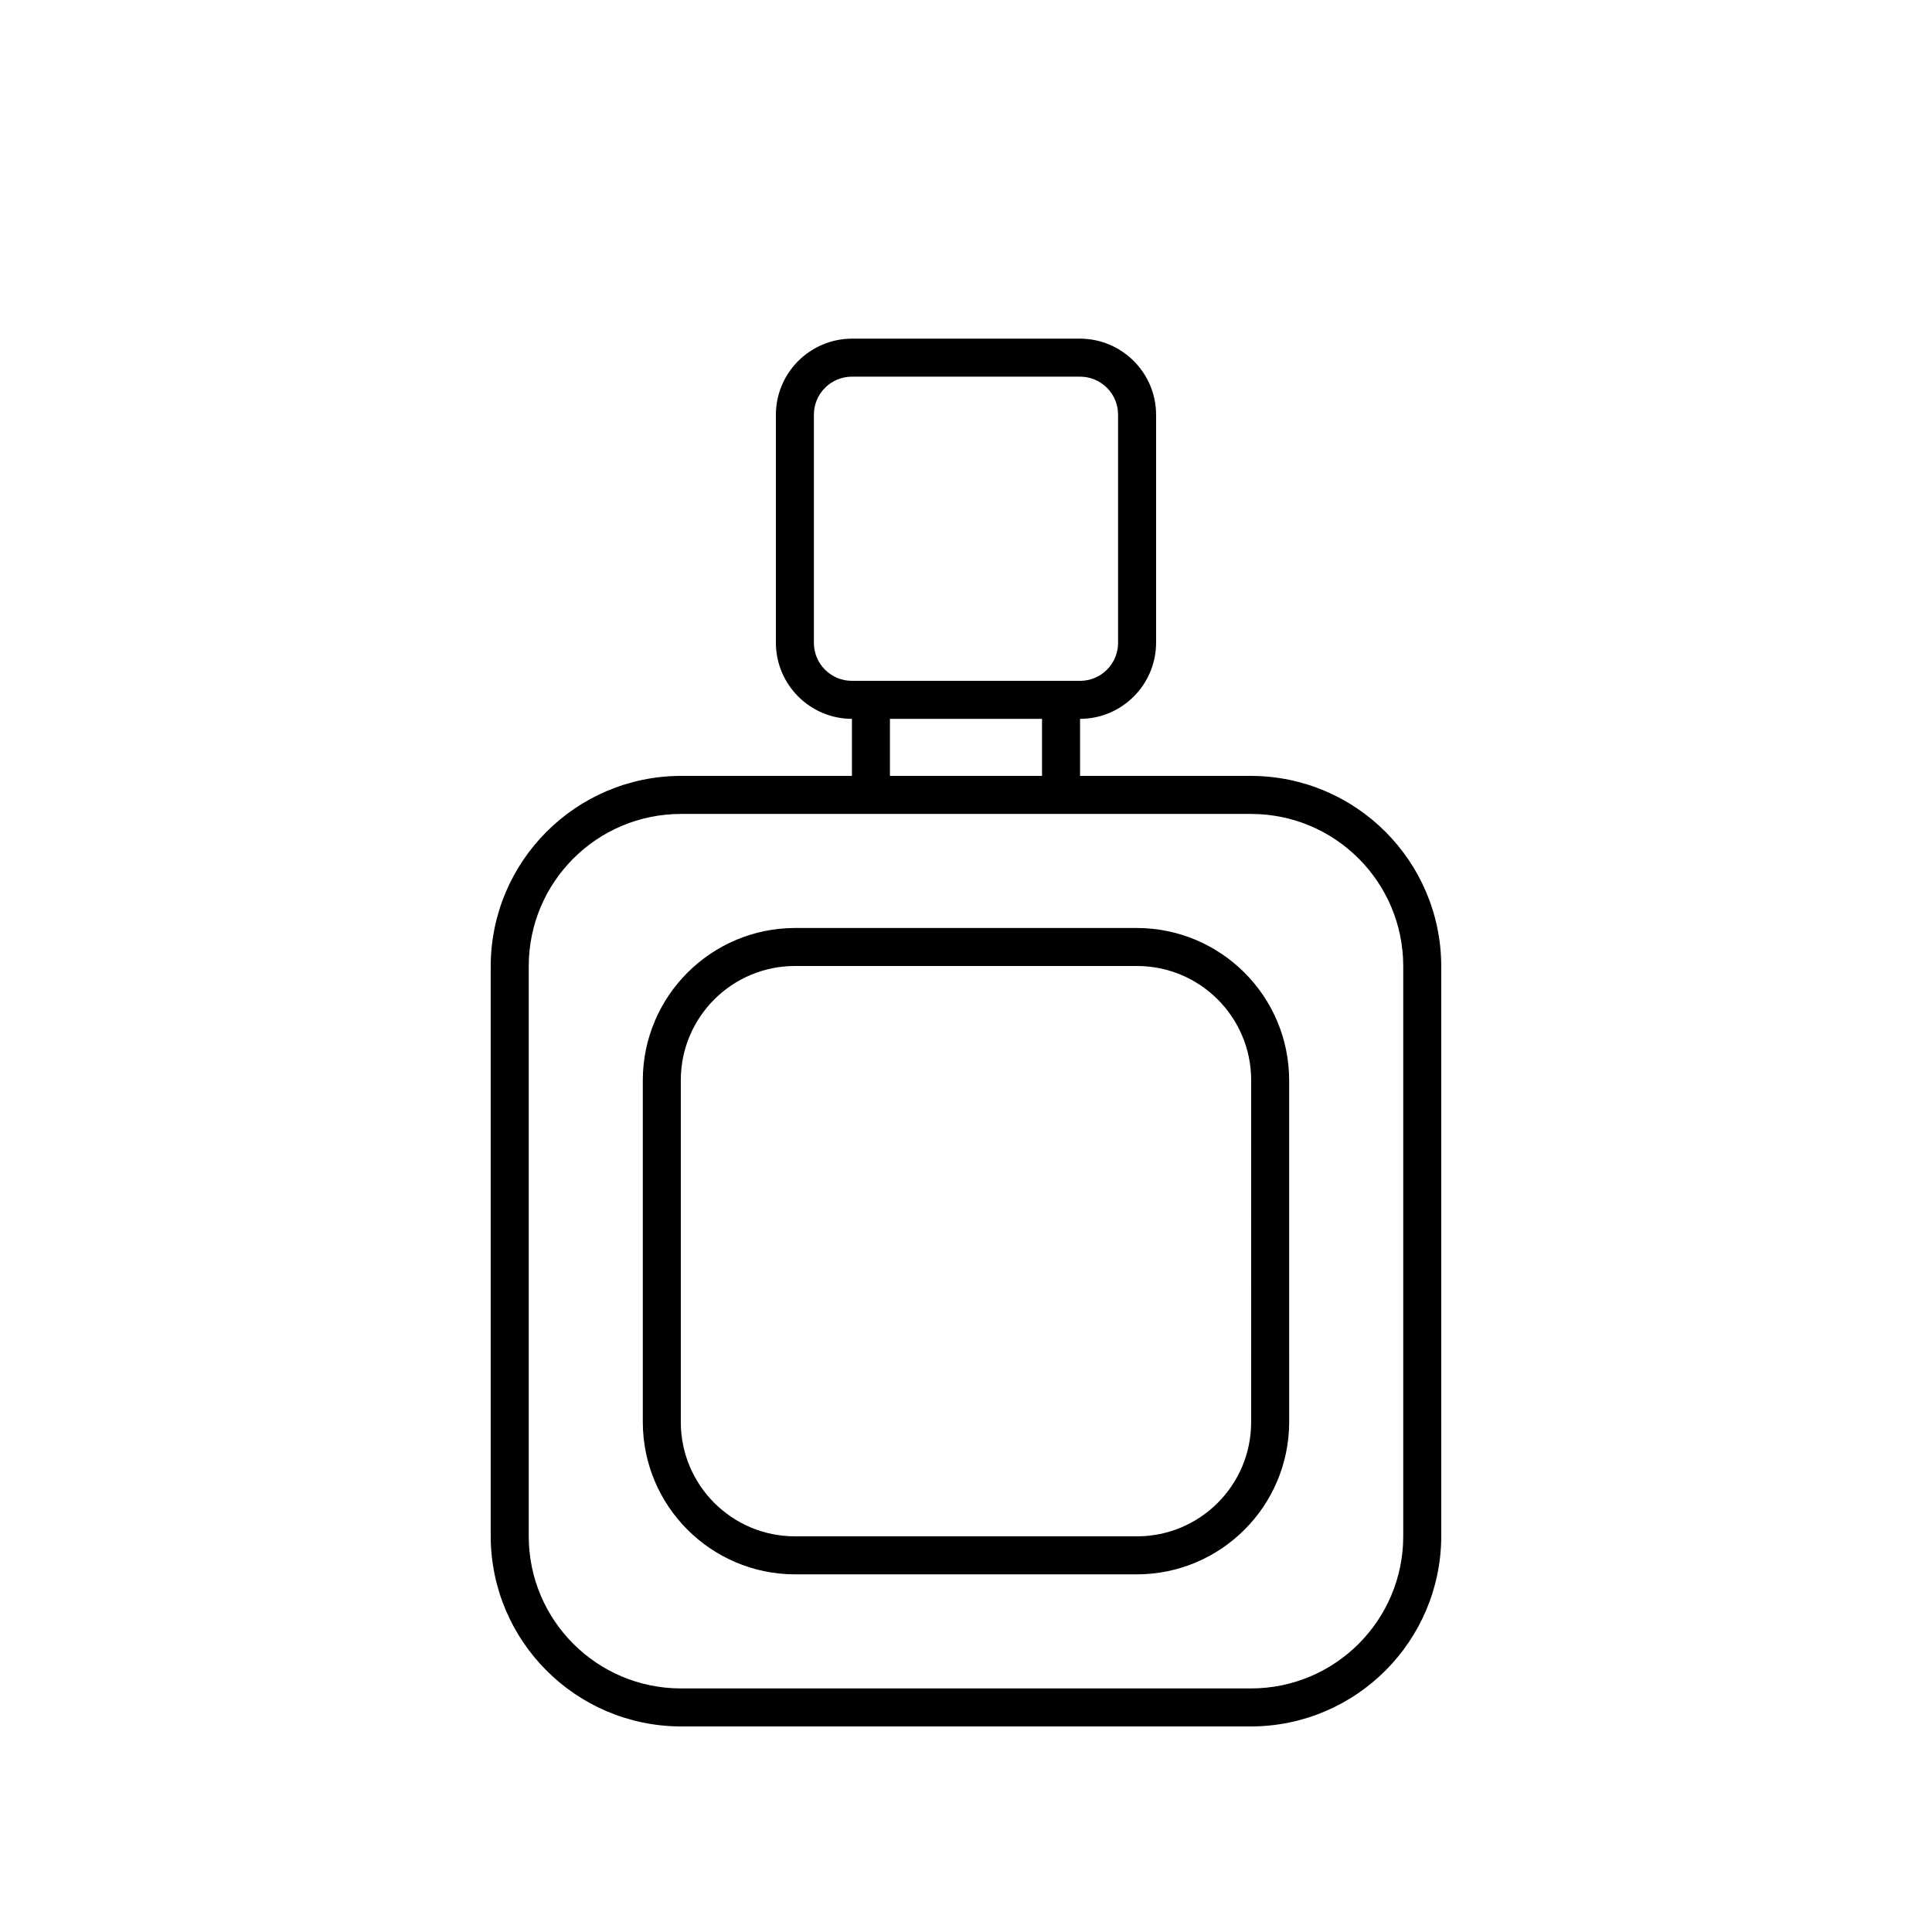
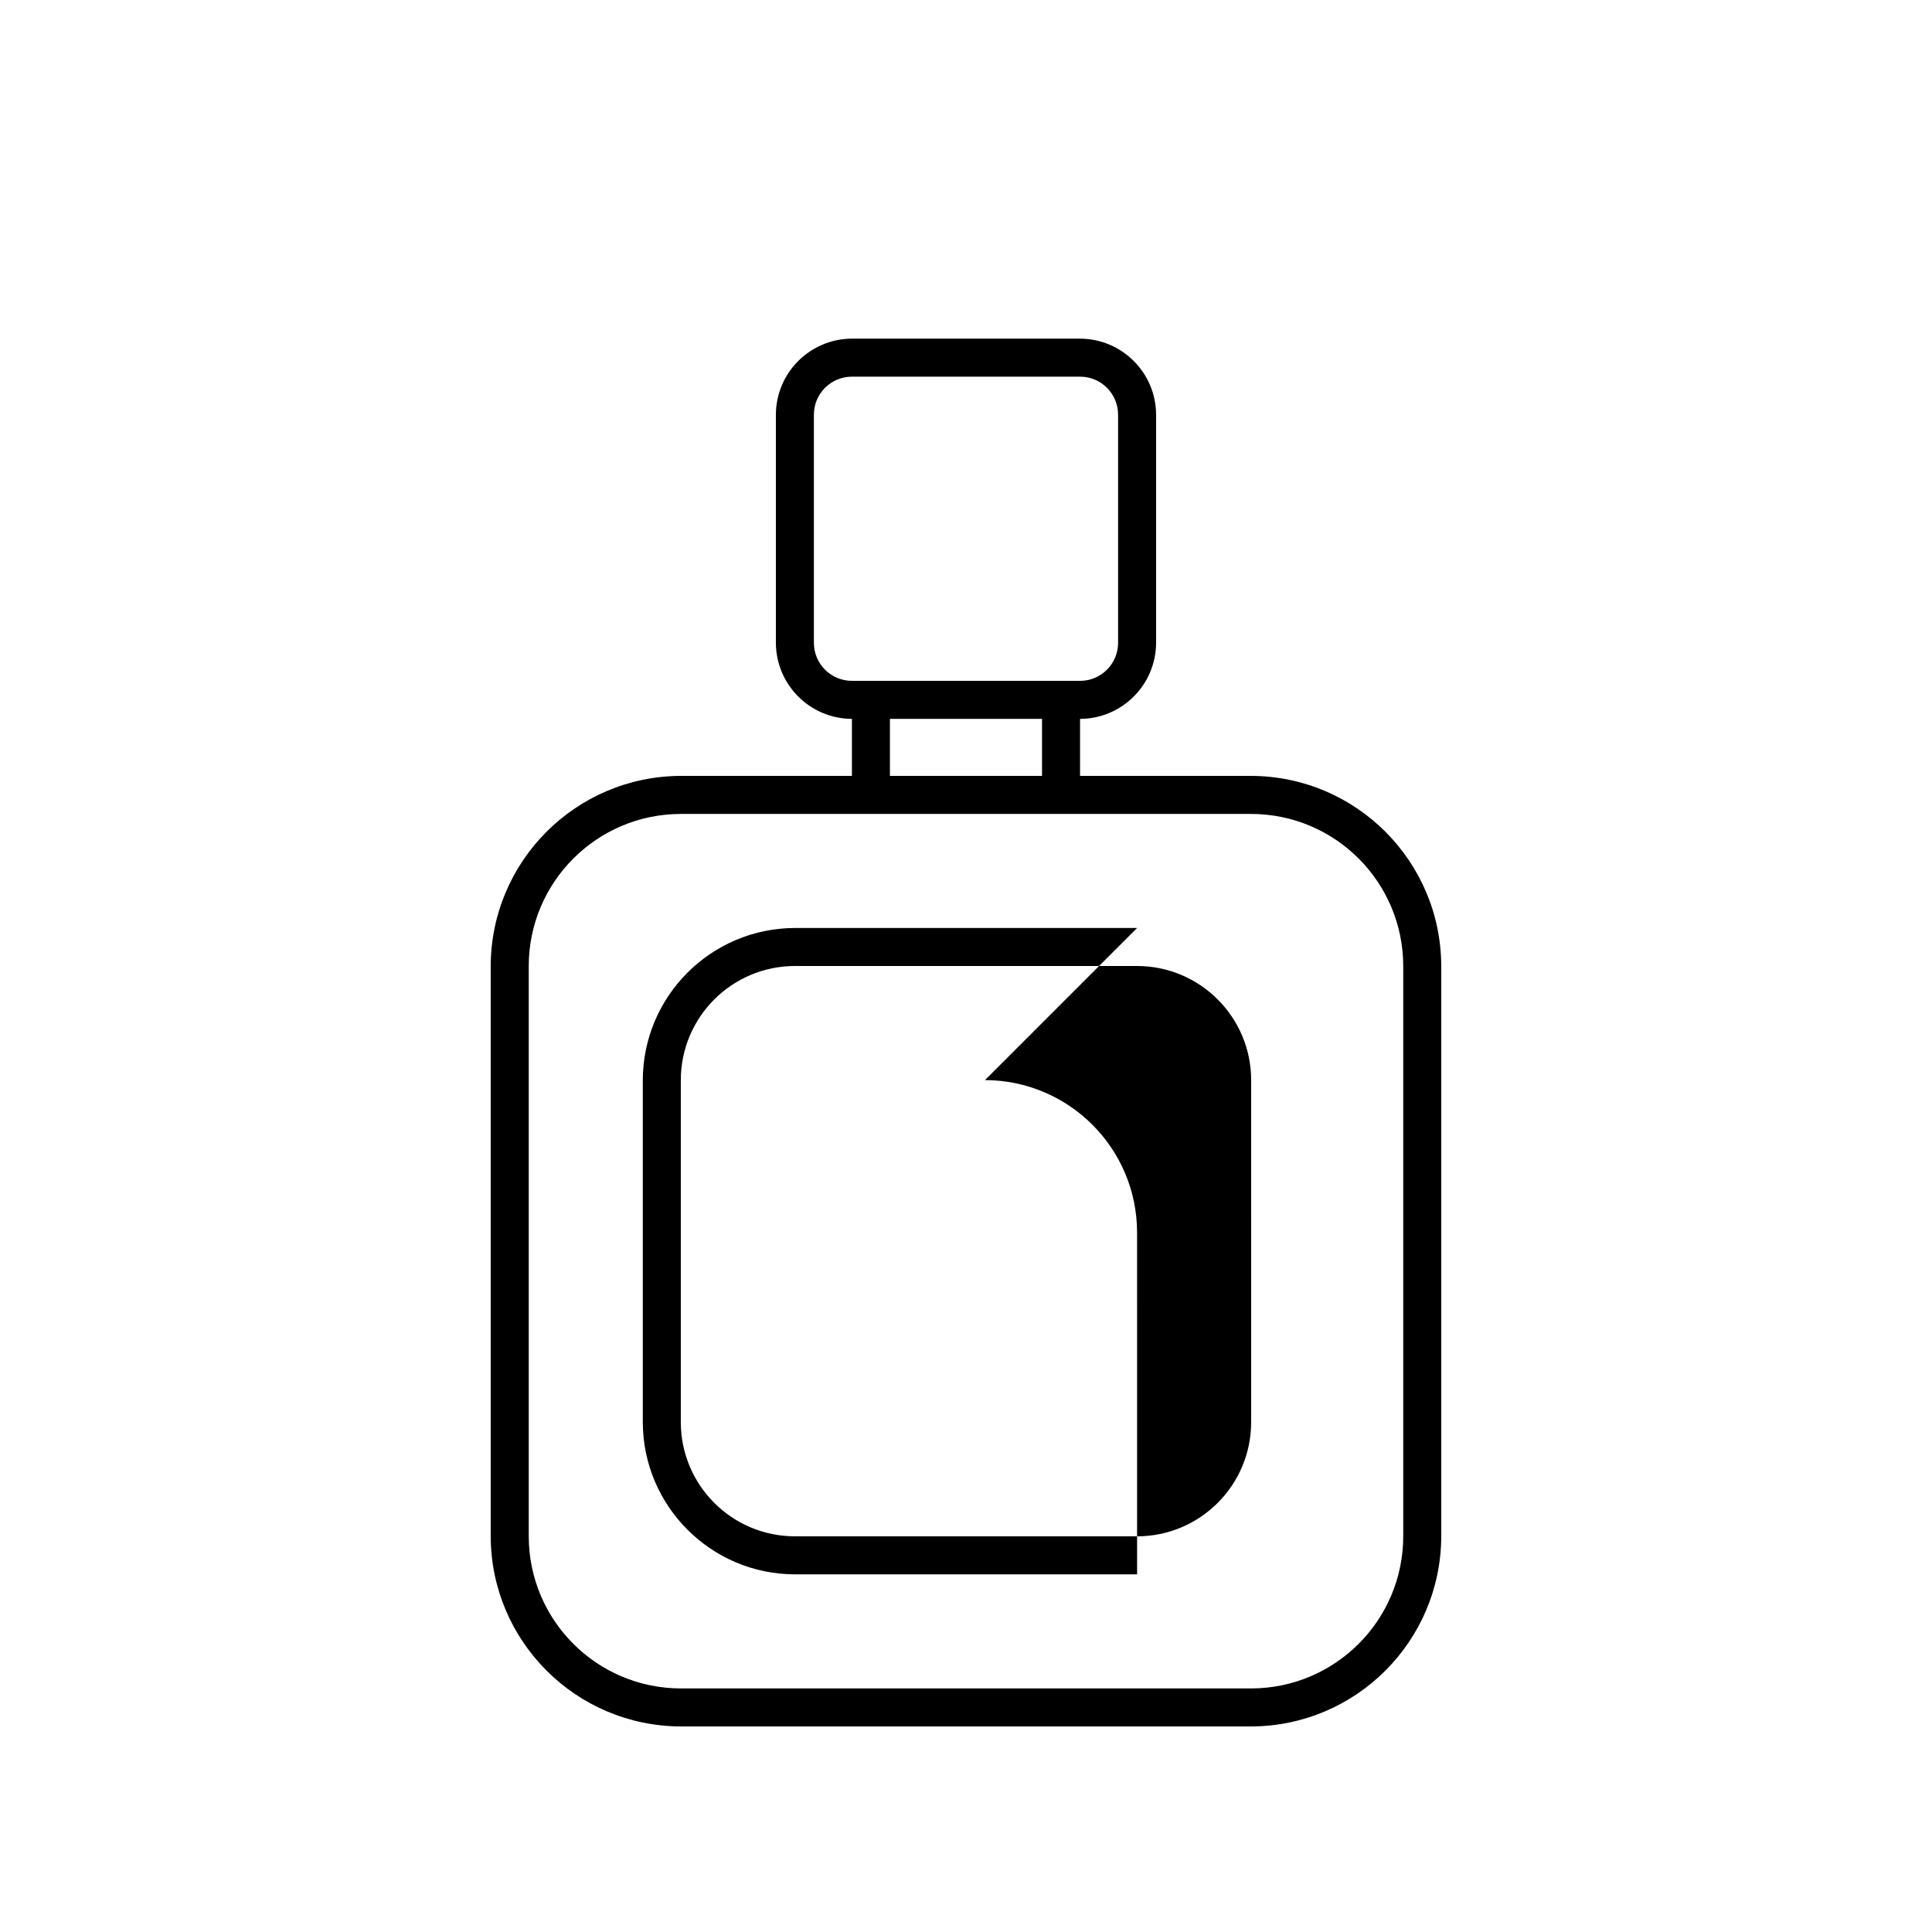
<svg xmlns="http://www.w3.org/2000/svg" fill="#000000" width="800px" height="800px" version="1.1" viewBox="144 144 512 512">
-   <path d="m475.57 349.62h-45.344v-15.113c11.113-0.035 20.117-9.039 20.152-20.152v-60.457c-0.035-11.113-9.039-20.117-20.152-20.152h-60.457c-11.113 0.035-20.117 9.039-20.152 20.152v60.457c0.035 11.113 9.039 20.117 20.152 20.152v15.113h-45.344c-27.789 0.082-50.301 22.59-50.383 50.383v151.14c0.082 27.789 22.59 50.301 50.383 50.383h151.14c27.789-0.082 50.301-22.59 50.383-50.383l-0.004-151.14c-0.078-27.793-22.59-50.301-50.379-50.383zm-115.88-35.266v-60.457c0-5.566 4.508-10.078 10.078-10.078h60.457c5.566 0 10.078 4.508 10.078 10.078v60.457c0 5.566-4.508 10.078-10.078 10.078l-60.461-0.004c-5.566 0-10.074-4.508-10.074-10.074zm20.152 20.152h40.305v15.113h-40.305zm136.03 216.64c-0.023 22.25-18.055 40.281-40.305 40.305h-151.14c-22.25-0.023-40.281-18.055-40.305-40.305v-151.14c0.023-22.25 18.055-40.281 40.305-40.305h151.14c22.25 0.023 40.281 18.055 40.305 40.305zm-70.535-161.22h-90.684c-22.234 0.066-40.238 18.07-40.305 40.305v90.688c0.066 22.234 18.07 40.238 40.305 40.305h90.688c22.234-0.066 40.238-18.07 40.305-40.305l-0.004-90.688c-0.062-22.234-18.07-40.238-40.305-40.305zm30.23 130.99c-0.02 16.688-13.543 30.207-30.23 30.23l-90.684-0.004c-16.688-0.02-30.207-13.543-30.23-30.23v-90.684c0.02-16.688 13.543-30.207 30.23-30.23h90.688c16.688 0.02 30.207 13.543 30.23 30.23z" />
+   <path d="m475.57 349.62h-45.344v-15.113c11.113-0.035 20.117-9.039 20.152-20.152v-60.457c-0.035-11.113-9.039-20.117-20.152-20.152h-60.457c-11.113 0.035-20.117 9.039-20.152 20.152v60.457c0.035 11.113 9.039 20.117 20.152 20.152v15.113h-45.344c-27.789 0.082-50.301 22.59-50.383 50.383v151.14c0.082 27.789 22.59 50.301 50.383 50.383h151.14c27.789-0.082 50.301-22.59 50.383-50.383l-0.004-151.14c-0.078-27.793-22.59-50.301-50.379-50.383zm-115.88-35.266v-60.457c0-5.566 4.508-10.078 10.078-10.078h60.457c5.566 0 10.078 4.508 10.078 10.078v60.457c0 5.566-4.508 10.078-10.078 10.078l-60.461-0.004c-5.566 0-10.074-4.508-10.074-10.074zm20.152 20.152h40.305v15.113h-40.305zm136.03 216.64c-0.023 22.25-18.055 40.281-40.305 40.305h-151.14c-22.25-0.023-40.281-18.055-40.305-40.305v-151.14c0.023-22.25 18.055-40.281 40.305-40.305h151.14c22.25 0.023 40.281 18.055 40.305 40.305zm-70.535-161.22h-90.684c-22.234 0.066-40.238 18.07-40.305 40.305v90.688c0.066 22.234 18.07 40.238 40.305 40.305h90.688l-0.004-90.688c-0.062-22.234-18.07-40.238-40.305-40.305zm30.23 130.99c-0.02 16.688-13.543 30.207-30.23 30.23l-90.684-0.004c-16.688-0.02-30.207-13.543-30.23-30.23v-90.684c0.02-16.688 13.543-30.207 30.23-30.23h90.688c16.688 0.02 30.207 13.543 30.23 30.23z" />
</svg>